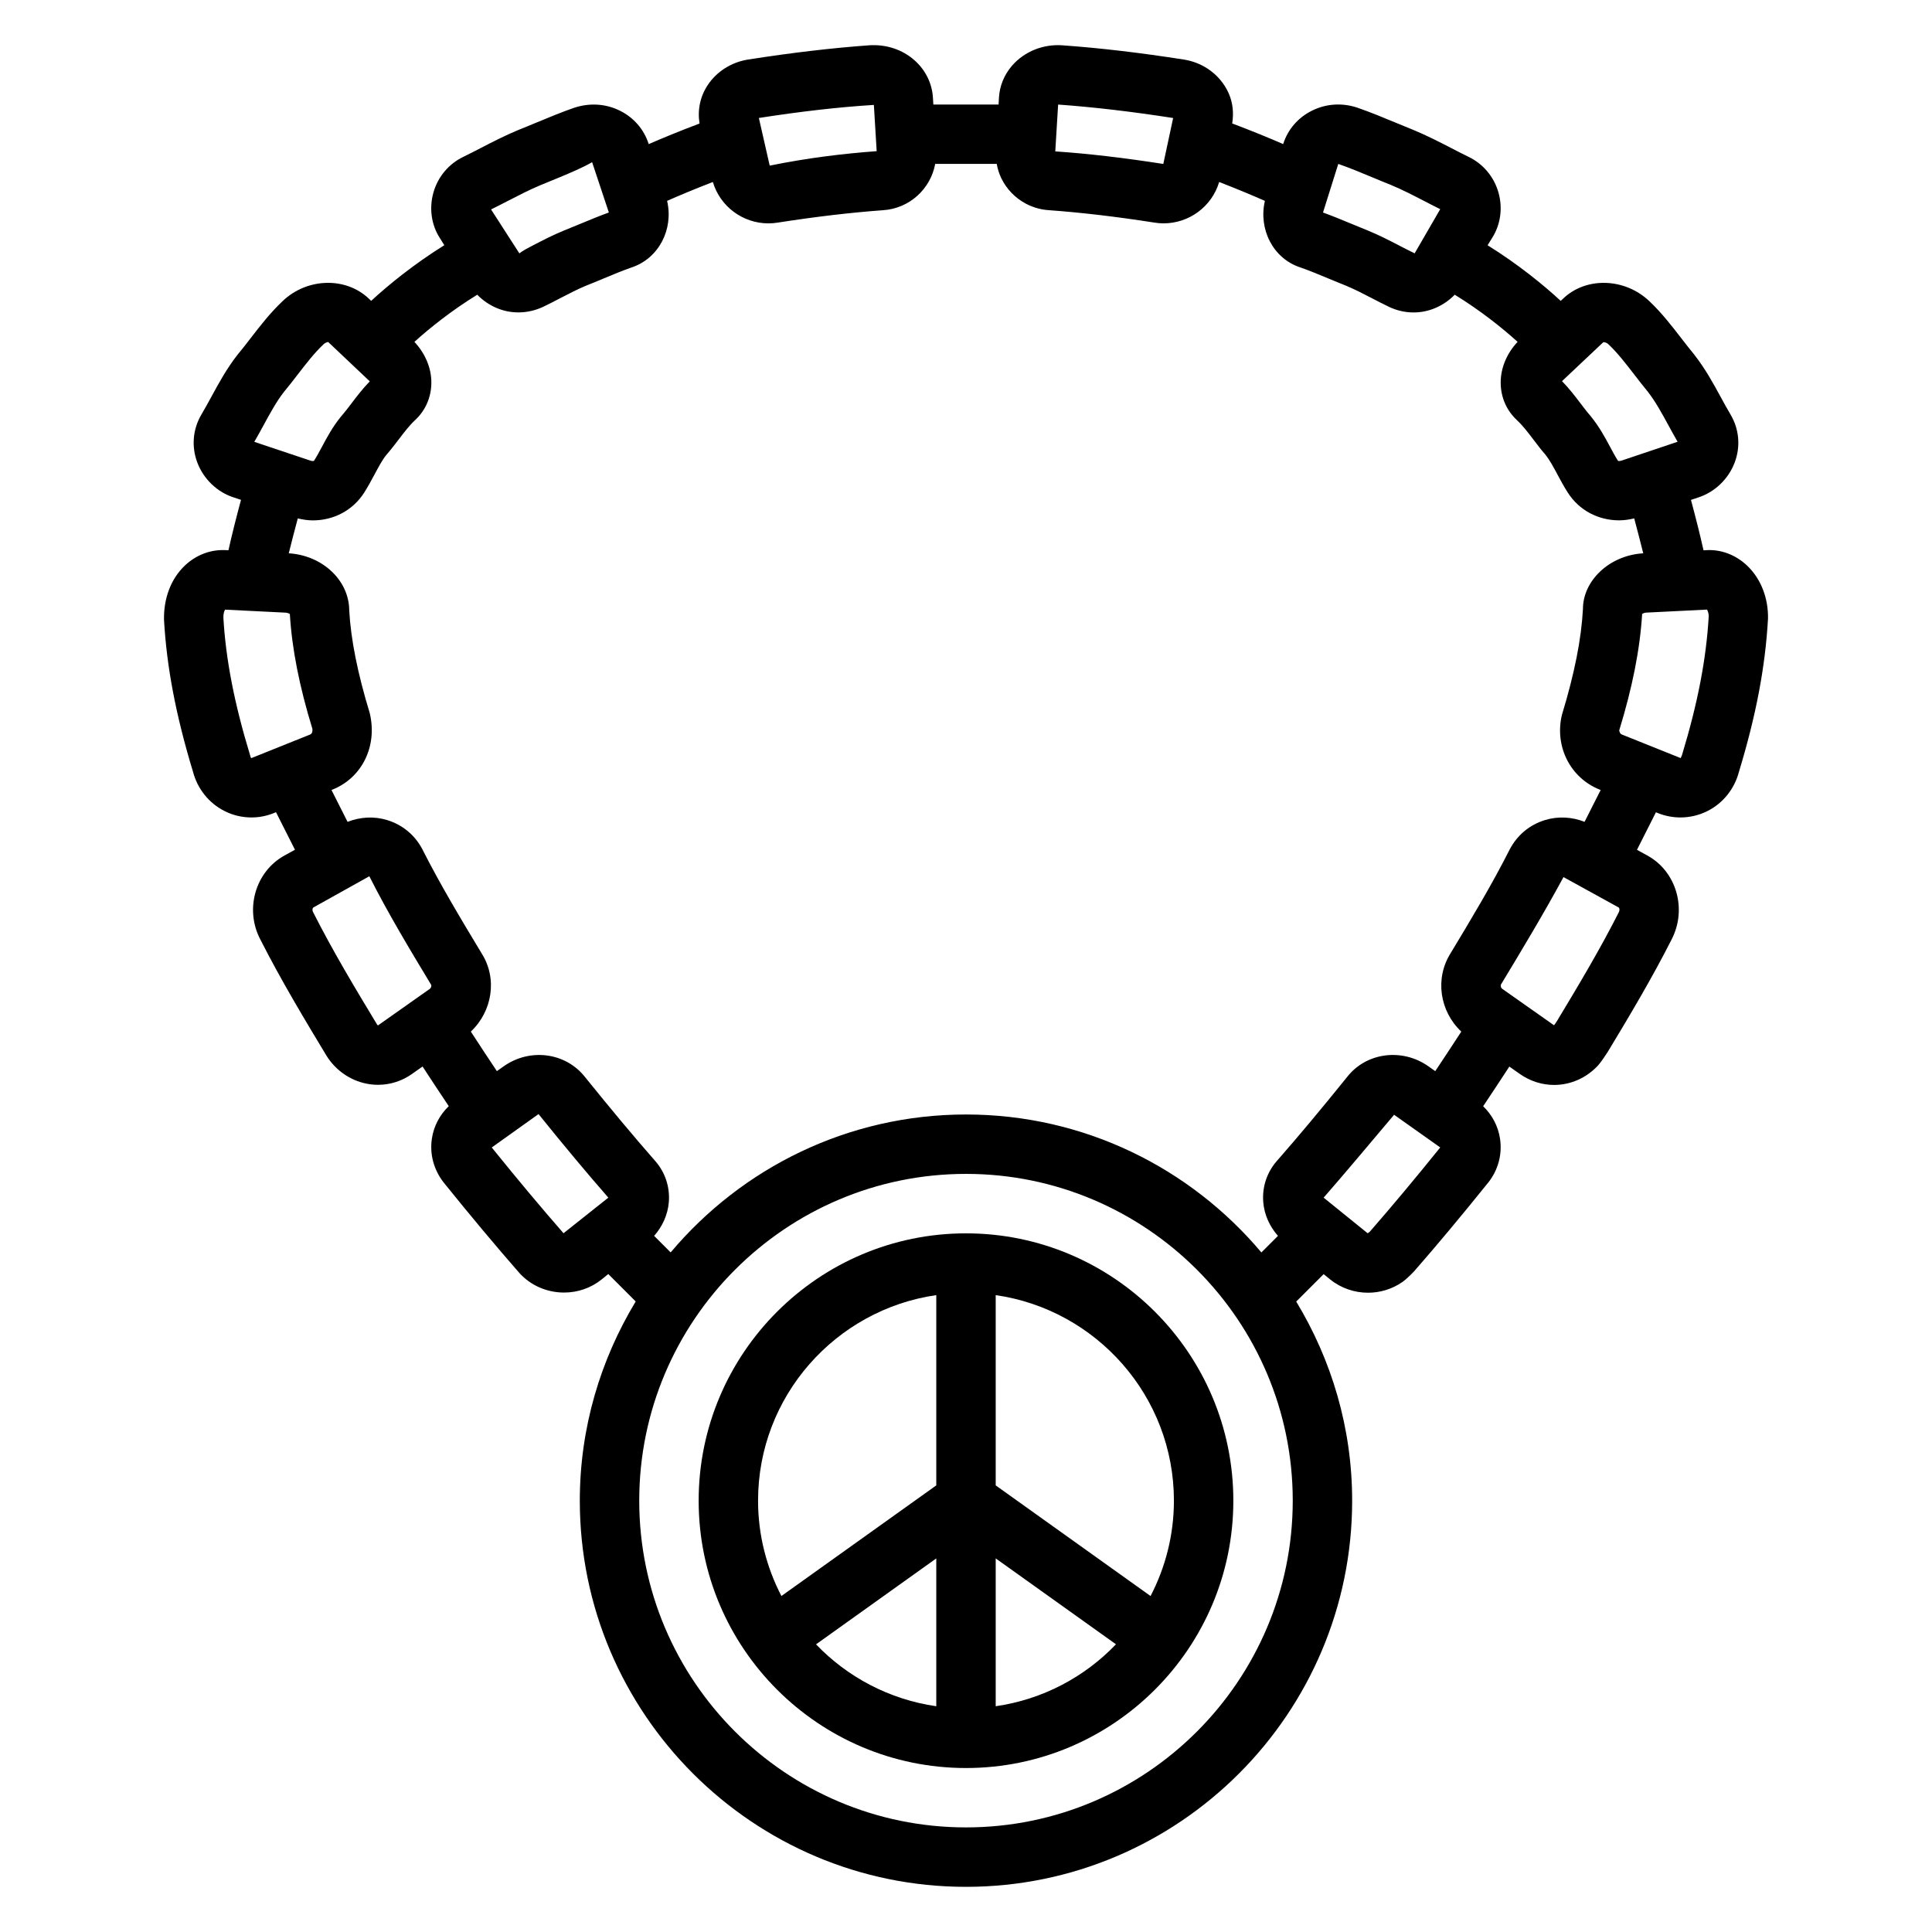
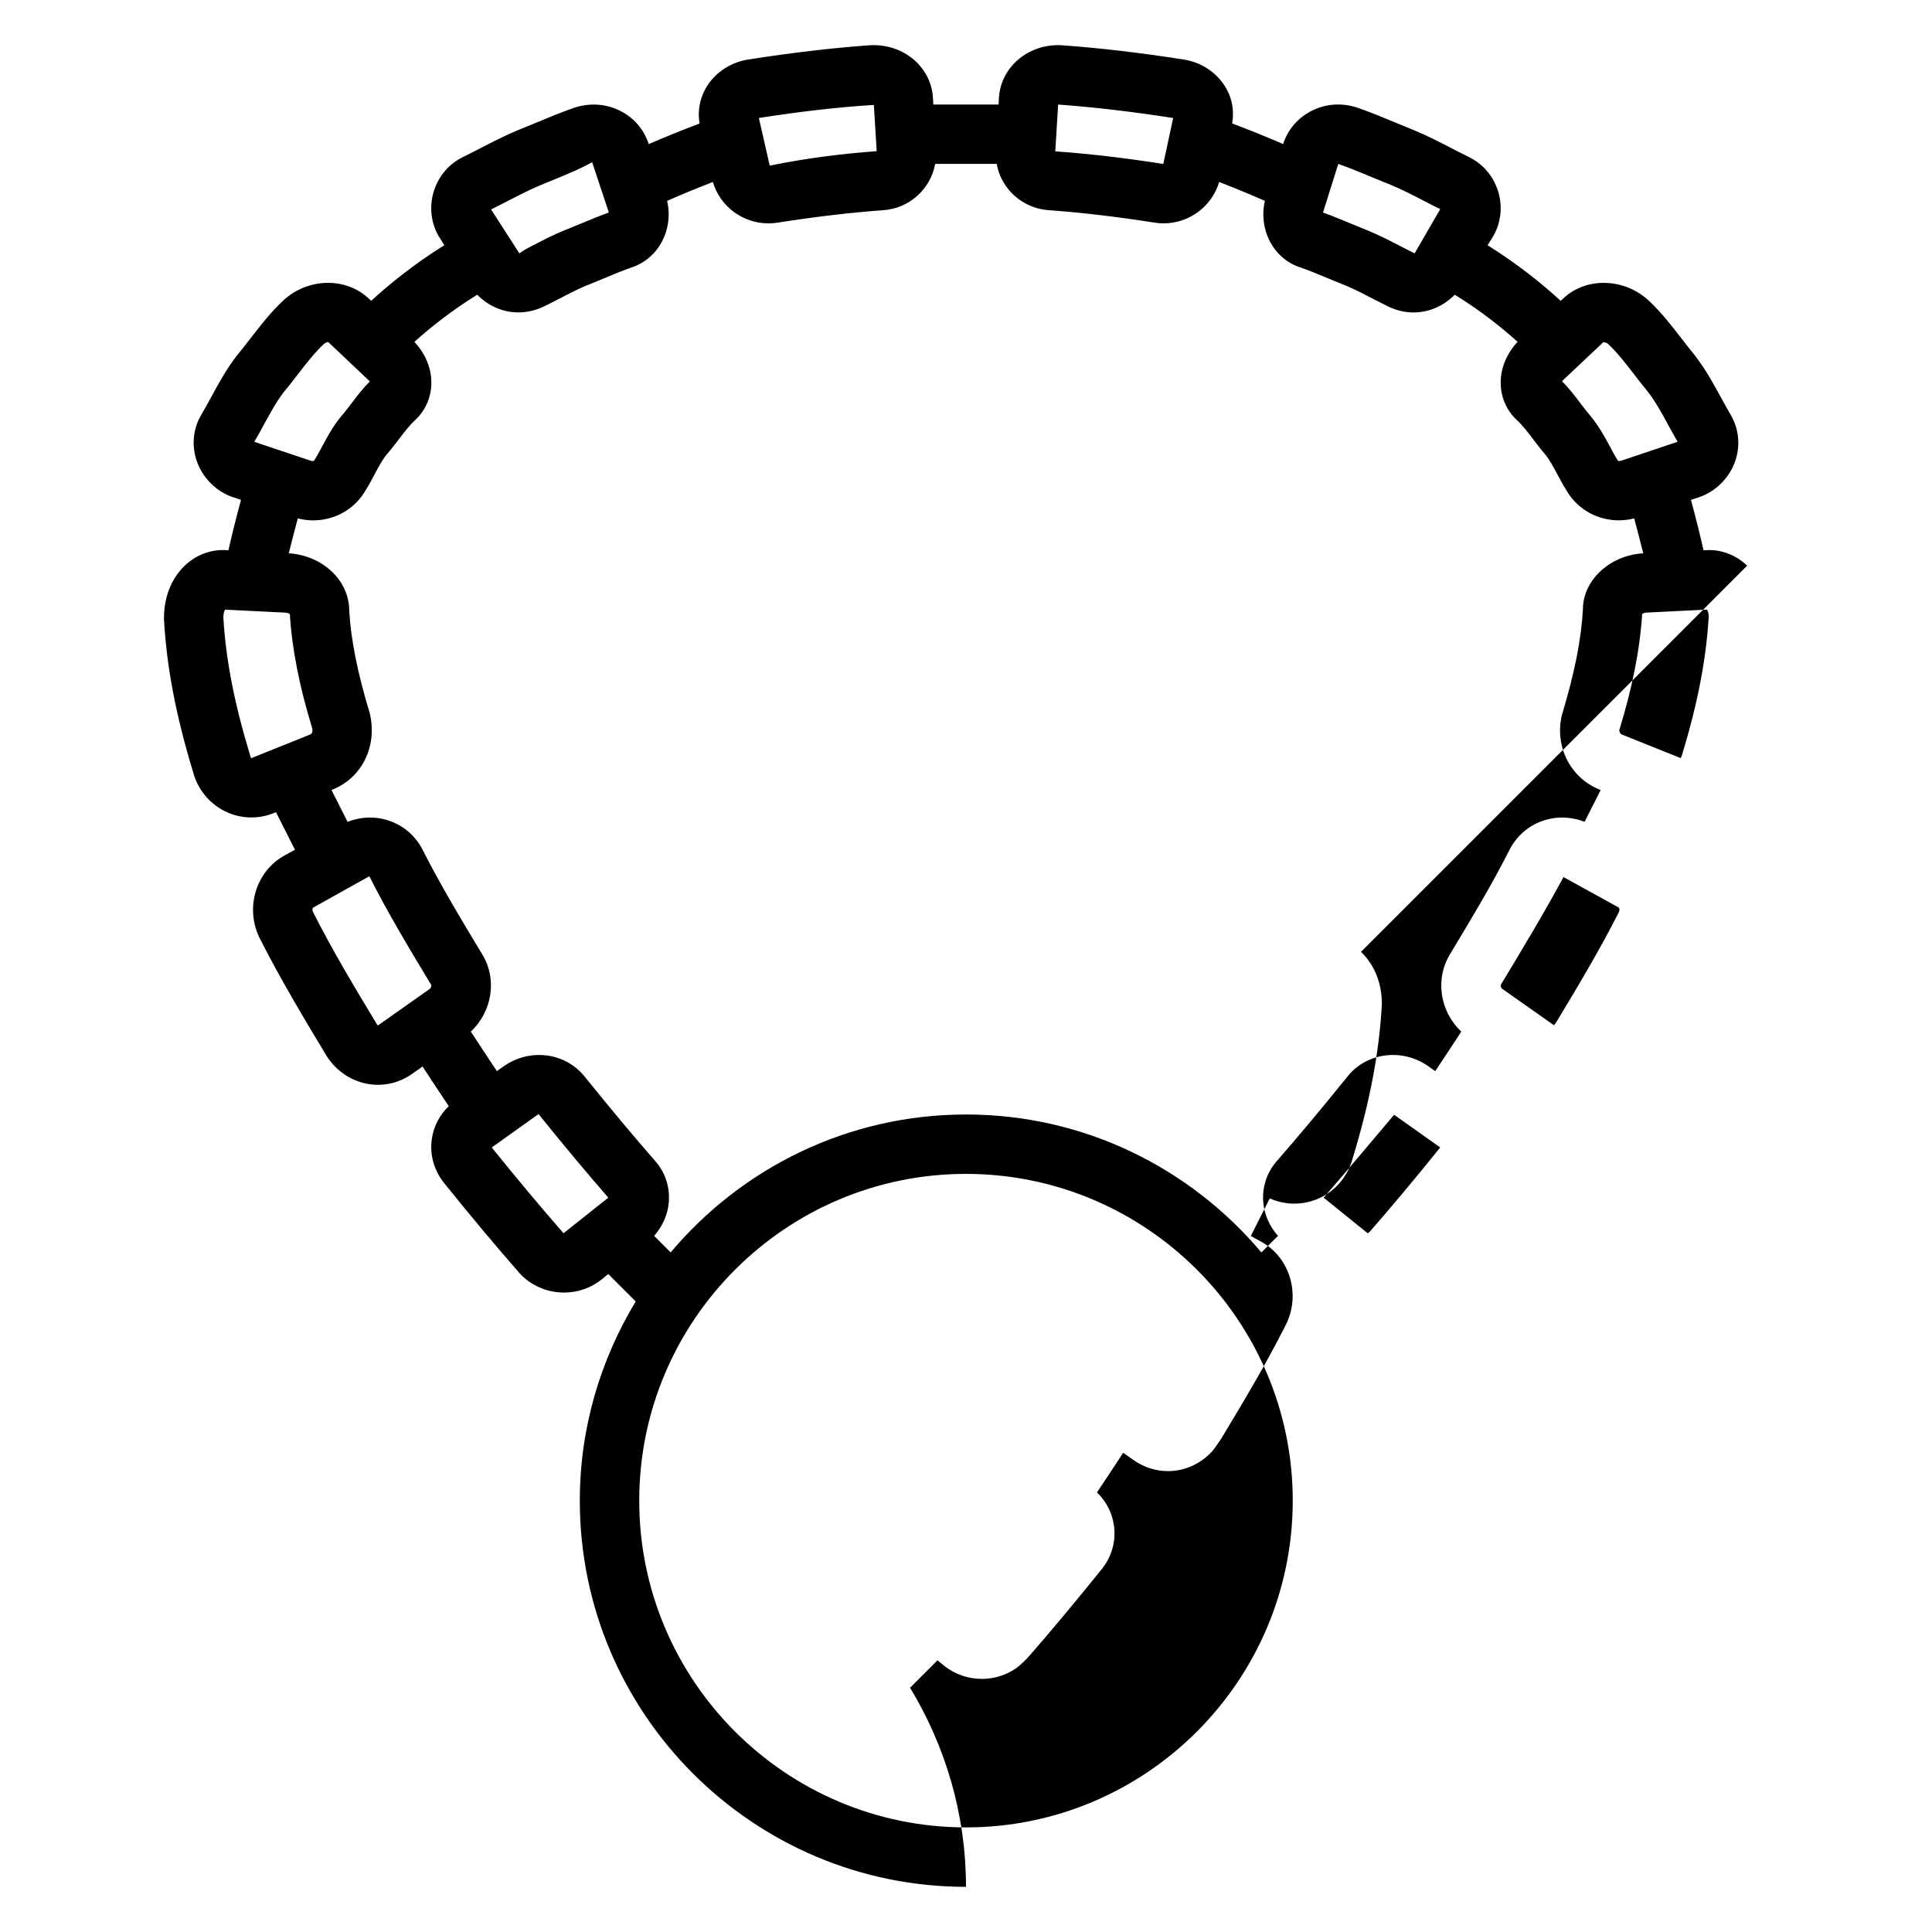
<svg xmlns="http://www.w3.org/2000/svg" fill="#000000" width="800px" height="800px" version="1.1" viewBox="144 144 512 512">
  <g>
-     <path d="m400 470.85c-39.062 0-70.848 31.789-70.848 70.848 0 39.062 31.789 70.848 70.848 70.848 39.062 0 70.848-31.789 70.848-70.848 0-39.062-31.789-70.848-70.848-70.848zm-7.875 16.371v50.422l-41.043 29.316c-3.93-7.574-6.188-16.152-6.188-25.262 0-27.703 20.57-50.633 47.23-54.477zm-31.871 92.547 31.871-22.773v39.18c-12.453-1.797-23.559-7.734-31.871-16.406zm47.617 16.402v-39.18l31.875 22.766c-8.316 8.684-19.422 14.621-31.875 16.414zm41.043-29.203-41.043-29.324v-50.422c26.664 3.84 47.23 26.773 47.23 54.473 0 9.113-2.258 17.691-6.188 25.273z" />
-     <path d="m607.02 293.91c-3.078-2.93-7.055-4.383-10.965-4.102l-0.605 0.031c-0.898-4.055-2.109-8.832-3.328-13.359l1.836-0.613c4.434-1.41 8.078-4.879 9.746-9.281 1.605-4.234 1.203-8.871-1.102-12.746-0.906-1.52-1.754-3.086-2.606-4.644-2-3.676-4.078-7.477-7.055-11.289-1.148-1.387-2.25-2.816-3.363-4.25-2.551-3.305-5.188-6.723-8.445-9.809-6.519-6.234-16.809-6.543-22.883-0.715l-0.641 0.605c-4.606-4.258-11.312-9.723-19.383-14.746l1.156-1.859c2.281-3.543 2.914-7.965 1.723-12.137-1.18-4.141-4.055-7.566-7.887-9.414-1.52-0.738-3.023-1.52-4.535-2.297-3.289-1.699-6.598-3.394-10.086-4.84-1.582-0.629-3.164-1.289-4.746-1.945-3.328-1.387-6.66-2.762-10.133-3.969-4.062-1.355-8.359-1.062-12.113 0.836-3.606 1.812-6.266 4.894-7.496 8.645l-0.043 0.172c-3.676-1.598-8.148-3.441-13.523-5.473 0.441-2.699 0.203-5.441-0.93-7.996-1.164-2.637-3.102-4.894-5.566-6.512-1.875-1.227-3.969-2.039-6.227-2.41l-0.062-0.008c-11.645-1.82-22.176-3.062-32.293-3.785-2.457-0.164-4.922 0.227-7.18 1.117-2.356 0.938-4.449 2.41-6.07 4.273-2.102 2.434-3.305 5.391-3.481 8.508l-0.098 1.809h-17.285l-0.109-1.77c-0.211-3.809-1.945-7.352-4.879-9.957-3.156-2.809-7.406-4.258-11.934-3.984-10.035 0.723-20.57 1.969-32.211 3.785l-0.062 0.008c-4.344 0.715-8.195 3.156-10.562 6.699-2.07 3.094-2.785 6.707-2.203 10.242-5.352 2.023-9.809 3.863-13.469 5.457l-0.047-0.133c-1.234-3.785-3.906-6.871-7.512-8.684-3.762-1.891-8.047-2.18-12.203-0.812-3.379 1.172-6.707 2.559-10.035 3.938-1.582 0.652-3.156 1.316-4.848 1.984-3.387 1.41-6.691 3.102-9.98 4.801-1.504 0.781-3.016 1.559-4.535 2.297-3.832 1.844-6.707 5.266-7.887 9.414-1.188 4.172-0.559 8.598 1.66 12.035l1.219 1.953c-8.062 5.023-14.77 10.484-19.383 14.746l-0.574-0.543c-6.133-5.879-16.43-5.582-22.906 0.621-3.297 3.117-5.934 6.543-8.484 9.84-1.109 1.434-2.203 2.867-3.519 4.441-2.816 3.613-4.887 7.422-6.887 11.098-0.852 1.559-1.699 3.117-2.606 4.644-2.297 3.863-2.699 8.508-1.102 12.746 1.668 4.402 5.312 7.871 9.629 9.242l1.953 0.652c-1.219 4.527-2.434 9.297-3.328 13.359l-0.449-0.023c-4.086-0.285-8.047 1.172-11.125 4.094-3.606 3.434-5.613 8.551-5.504 14.336 0.707 12.547 3.148 25.363 7.691 40.32 1.188 4.496 4.18 8.242 8.234 10.32 2.269 1.176 4.758 1.758 7.246 1.758 1.977 0 3.953-0.371 5.824-1.117l0.684-0.277c1.629 3.258 3.402 6.754 5.023 9.949l-2.699 1.488c-7.793 4.25-10.676 14.281-6.488 22.27 5.551 10.941 11.91 21.484 17.516 30.781l0.078 0.125c2.387 3.793 6.227 6.465 10.516 7.32 1.035 0.215 2.074 0.312 3.106 0.312 3.211 0 6.336-0.992 9.02-2.898l2.769-1.953c2.148 3.289 4.66 7.109 6.941 10.508-2.394 2.32-3.984 5.289-4.473 8.621-0.613 4.133 0.488 8.234 3.156 11.652 7.242 8.98 13.754 16.758 19.895 23.781l0.008 0.016c3.102 3.519 7.527 5.328 11.973 5.328 3.535 0 7.078-1.148 9.98-3.496l1.738-1.41 7.266 7.266c-9.336 15.457-14.812 33.477-14.812 52.793 0 56.426 45.91 102.34 102.34 102.34s102.34-45.91 102.34-102.34c0-19.316-5.481-37.336-14.824-52.766l7.266-7.266 1.73 1.402c2.898 2.336 6.465 3.523 10.031 3.523 3.172 0 6.359-0.938 9.086-2.824 1.355-0.945 3.078-2.801 3.094-2.816l0.016-0.016c6.047-6.91 12.461-14.594 19.703-23.586 2.606-3.32 3.699-7.43 3.086-11.562-0.496-3.336-2.086-6.305-4.473-8.621 2.281-3.402 4.793-7.219 6.941-10.508l2.754 1.938c2.785 1.969 5.961 2.93 9.109 2.93 4.297 0 8.559-1.793 11.723-5.25 0.543-0.59 2.188-3 2.512-3.535l0.008-0.016c6.234-10.328 11.801-19.703 16.848-29.66 4.242-8.086 1.355-18.121-6.398-22.348l-2.731-1.504c1.621-3.195 3.394-6.691 5.023-9.949l0.699 0.285c1.871 0.73 3.836 1.09 5.812 1.09 2.481 0 4.977-0.59 7.25-1.754 4.055-2.07 7.047-5.824 8.234-10.32 4.543-14.957 6.984-27.773 7.707-40.613 0.102-5.477-1.906-10.602-5.519-14.035zm-36.746-58.652c2.402 2.273 4.559 5.07 6.84 8.023 1.219 1.582 2.449 3.164 3.559 4.504 2.031 2.606 3.715 5.691 5.496 8.957 0.797 1.449 1.582 2.906 2.41 4.328l-14.777 4.969c-0.605 0.195-0.984 0.148-1.023 0.07-0.77-1.211-1.441-2.473-2.117-3.738-1.309-2.441-2.785-5.203-5.117-8.094-0.969-1.109-1.852-2.273-2.738-3.441-1.402-1.844-2.961-3.891-4.856-5.832l10.934-10.312c0.156-0.023 0.793-0.008 1.391 0.566zm-44.184-36.543-0.023 0.039-0.016-0.055zm-27.434-11.273c3.086 1.07 6.117 2.34 9.156 3.606 1.652 0.684 3.305 1.379 4.856 1.992 2.984 1.234 5.887 2.746 8.801 4.25 1.402 0.723 2.793 1.449 4.203 2.141l-6.777 11.707c-1.41-0.676-2.785-1.395-4.172-2.109-2.66-1.379-5.328-2.754-8.266-3.953-1.496-0.59-2.984-1.203-4.465-1.828-2.418-1-4.824-2.008-7.383-2.93zm-74.242-15.742v0.008c9.469 0.684 19.445 1.852 30.48 3.566l-2.606 12.172c-10.477-1.629-19.895-2.738-28.629-3.328zm-48.832 0.102 0.746 12.258c-8.848 0.652-18.207 1.777-28.348 3.832l-2.875-12.625c10.898-1.695 20.766-2.852 30.477-3.465zm-97.062 25.48c2.914-1.496 5.809-3.008 8.691-4.203 1.652-0.66 3.305-1.348 4.961-2.039 3.039-1.266 6.07-2.535 8.746-4.055l4.434 13.328c-2.496 0.906-4.938 1.914-7.375 2.93-1.48 0.621-2.961 1.234-4.582 1.875-2.809 1.148-5.481 2.527-8.148 3.906-1.379 0.715-2.762 1.434-3.606 2.125l-7.504-11.645c1.48-0.727 2.93-1.473 4.383-2.223zm-64.699 59.457c1.777-3.266 3.465-6.352 5.336-8.762 1.273-1.527 2.496-3.109 3.715-4.691 2.281-2.953 4.434-5.746 6.879-8.055 0.559-0.535 1.195-0.574 1.219-0.598l11.027 10.43c-1.891 1.945-3.426 3.961-4.809 5.785-0.891 1.164-1.77 2.332-2.953 3.699-2.117 2.629-3.598 5.391-4.902 7.832-0.676 1.258-1.348 2.519-2.102 3.707-0.062 0.102-0.441 0.156-0.969-0.016l-14.871-4.977c0.84-1.441 1.637-2.898 2.43-4.356zm-3.445 87.781-0.102-0.379c-4.199-13.781-6.449-25.473-7.078-36.484-0.023-1.062 0.242-1.746 0.449-2.094l16.02 0.797c0.496 0.031 0.898 0.195 1.148 0.348 0.535 9.148 2.535 19.254 5.961 30.395 0.086 0.379 0.07 1.289-0.559 1.543l-15.566 6.246c-0.07 0-0.211-0.102-0.273-0.371zm33.801 71.219c-0.031 0-0.133-0.055-0.25-0.227-5.723-9.477-11.637-19.285-16.949-29.773-0.324-0.613-0.109-1.156 0.055-1.242l14.84-8.281c4.992 9.879 10.746 19.422 16.391 28.781 0.102 0.164 0.031 0.789-0.387 1.078zm49.16 55.082c-5.863-6.715-12.09-14.145-19.02-22.727l12.398-8.848c6.902 8.559 12.793 15.609 18.5 22.145zm106.66 157.46c-47.742 0-86.594-38.848-86.594-86.594 0-47.742 38.848-86.594 86.594-86.594 47.742 0 86.594 38.848 86.594 86.594-0.004 47.742-38.852 86.594-86.594 86.594zm107.03-157.89c-0.172 0.172-0.52 0.426-0.598 0.426l-11.652-9.426c5.699-6.527 11.602-13.586 18.672-21.965l12.227 8.66c-6.801 8.434-12.91 15.73-18.648 22.305zm65.934-84.562c-4.848 9.566-10.258 18.664-16.32 28.711-0.156 0.242-0.637 1-0.82 1.164l-13.688-9.637c-0.434-0.309-0.504-0.93-0.324-1.219 5.566-9.227 11.32-18.773 16.531-28.41l14.641 8.062c0.141 0.078 0.359 0.621-0.02 1.328zm-9.035-24.039c-3.371-1.309-7.008-1.527-10.477-0.465-4.047 1.227-7.359 3.953-9.367 7.793-4.723 9.352-10.32 18.641-15.656 27.488-4.227 6.715-2.891 15.391 2.832 20.781-2.266 3.481-4.754 7.258-6.902 10.477l-1.812-1.281c-6.984-4.922-16.461-3.66-21.508 2.785-7 8.676-12.926 15.762-18.641 22.285-2.668 3.039-3.961 6.941-3.613 10.988 0.277 3.281 1.684 6.391 3.891 8.879l-4.394 4.394c-18.789-22.332-46.895-36.562-78.277-36.562-31.387 0-59.488 14.234-78.273 36.551l-4.383-4.383c2.203-2.488 3.613-5.598 3.891-8.879 0.34-4.047-0.945-7.941-3.606-10.973-5.731-6.543-11.652-13.625-18.578-22.215-5.117-6.535-14.602-7.801-21.586-2.859l-1.793 1.266c-2.148-3.211-4.637-6.992-6.902-10.477 5.715-5.383 7.07-14.043 2.914-20.648-5.414-8.98-11.012-18.27-15.793-27.734-1.961-3.723-5.266-6.445-9.312-7.676-3.473-1.055-7.102-0.836-10.477 0.473-1.473-2.898-2.922-5.754-4.258-8.438l0.25-0.102c7.762-3.094 11.988-11.398 9.895-20.254-3.242-10.598-5.023-19.625-5.441-27.199-0.016-7.887-6.934-14.547-15.918-15.168l-0.113-0.004c0.684-2.769 1.52-5.977 2.394-9.242 1.34 0.309 2.676 0.52 3.992 0.52 5.496 0 10.586-2.629 13.609-7.359 0.977-1.543 1.844-3.133 2.699-4.738 1.078-2.016 2.102-3.922 3.086-5.156 1.211-1.387 2.32-2.824 3.426-4.281 1.441-1.891 2.793-3.668 4.336-5.094 2.707-2.527 4.219-6.016 4.25-9.809 0.031-3.922-1.613-7.785-4.488-10.871 4.008-3.629 9.777-8.266 16.648-12.492 2.938 2.992 6.816 4.684 10.887 4.684 2.188 0 4.418-0.473 6.551-1.465 1.559-0.746 3.086-1.535 4.613-2.332 2.25-1.164 4.496-2.34 6.754-3.273 1.605-0.629 3.195-1.289 4.785-1.961 2.441-1.016 4.879-2.039 7.281-2.875 7.219-2.371 11.211-10.086 9.445-17.656 3.312-1.457 7.32-3.141 12.129-5 1.922 6.519 7.981 10.965 14.703 10.965 0.828 0 1.668-0.062 2.512-0.203 10.211-1.59 19.348-2.66 27.852-3.281 7.031-0.434 12.633-5.652 13.855-12.273h16.305c0.234 1.301 0.621 2.566 1.188 3.746 1.395 2.914 3.738 5.336 6.598 6.824 1.898 0.992 3.945 1.559 6.008 1.691 8.59 0.621 17.719 1.691 27.867 3.273 0.855 0.148 1.703 0.219 2.547 0.219 6.754 0 12.793-4.426 14.738-10.957 4.801 1.859 8.809 3.543 12.121 5-1.762 7.559 2.219 15.289 9.336 17.617 2.519 0.875 4.961 1.898 7.398 2.914 1.59 0.66 3.18 1.324 4.668 1.906 2.379 0.984 4.629 2.156 6.879 3.32 1.527 0.797 3.062 1.59 4.707 2.379 2.086 0.969 4.266 1.434 6.422 1.434 4.047 0 7.934-1.684 10.902-4.699 6.879 4.227 12.648 8.863 16.656 12.492-2.852 3.039-4.512 6.926-4.481 10.879 0.023 3.793 1.535 7.281 4.273 9.84 1.512 1.395 2.867 3.172 4.305 5.062 1.102 1.457 2.211 2.898 3.203 4.023 1.203 1.496 2.219 3.402 3.297 5.414 0.859 1.605 1.723 3.195 2.723 4.762 3.008 4.691 8.078 7.32 13.594 7.32 1.316 0 2.652-0.203 3.992-0.512 0.875 3.273 1.699 6.481 2.394 9.25l-0.242 0.016c-8.824 0.613-15.742 7.273-15.742 14.754-0.434 7.981-2.211 17.012-5.59 28.117-1.953 8.344 2.273 16.648 10.02 19.734l0.27 0.102c-1.352 2.676-2.801 5.531-4.266 8.43zm25.805-17.648-0.332 0.762-15.625-6.266c-0.574-0.227-0.629-1.039-0.668-1.039 0 0-0.008 0-0.008 0.008 3.512-11.477 5.504-21.484 6.086-30.906 0.234-0.148 0.605-0.316 1-0.348l16.184-0.805c0.195 0.332 0.473 0.961 0.457 1.801-0.656 11.316-2.906 23.008-7.094 36.793z" />
+     <path d="m607.02 293.91c-3.078-2.93-7.055-4.383-10.965-4.102l-0.605 0.031c-0.898-4.055-2.109-8.832-3.328-13.359l1.836-0.613c4.434-1.41 8.078-4.879 9.746-9.281 1.605-4.234 1.203-8.871-1.102-12.746-0.906-1.52-1.754-3.086-2.606-4.644-2-3.676-4.078-7.477-7.055-11.289-1.148-1.387-2.25-2.816-3.363-4.25-2.551-3.305-5.188-6.723-8.445-9.809-6.519-6.234-16.809-6.543-22.883-0.715l-0.641 0.605c-4.606-4.258-11.312-9.723-19.383-14.746l1.156-1.859c2.281-3.543 2.914-7.965 1.723-12.137-1.18-4.141-4.055-7.566-7.887-9.414-1.52-0.738-3.023-1.52-4.535-2.297-3.289-1.699-6.598-3.394-10.086-4.84-1.582-0.629-3.164-1.289-4.746-1.945-3.328-1.387-6.66-2.762-10.133-3.969-4.062-1.355-8.359-1.062-12.113 0.836-3.606 1.812-6.266 4.894-7.496 8.645l-0.043 0.172c-3.676-1.598-8.148-3.441-13.523-5.473 0.441-2.699 0.203-5.441-0.93-7.996-1.164-2.637-3.102-4.894-5.566-6.512-1.875-1.227-3.969-2.039-6.227-2.41l-0.062-0.008c-11.645-1.82-22.176-3.062-32.293-3.785-2.457-0.164-4.922 0.227-7.18 1.117-2.356 0.938-4.449 2.41-6.07 4.273-2.102 2.434-3.305 5.391-3.481 8.508l-0.098 1.809h-17.285l-0.109-1.77c-0.211-3.809-1.945-7.352-4.879-9.957-3.156-2.809-7.406-4.258-11.934-3.984-10.035 0.723-20.57 1.969-32.211 3.785l-0.062 0.008c-4.344 0.715-8.195 3.156-10.562 6.699-2.07 3.094-2.785 6.707-2.203 10.242-5.352 2.023-9.809 3.863-13.469 5.457l-0.047-0.133c-1.234-3.785-3.906-6.871-7.512-8.684-3.762-1.891-8.047-2.18-12.203-0.812-3.379 1.172-6.707 2.559-10.035 3.938-1.582 0.652-3.156 1.316-4.848 1.984-3.387 1.41-6.691 3.102-9.98 4.801-1.504 0.781-3.016 1.559-4.535 2.297-3.832 1.844-6.707 5.266-7.887 9.414-1.188 4.172-0.559 8.598 1.66 12.035l1.219 1.953c-8.062 5.023-14.77 10.484-19.383 14.746l-0.574-0.543c-6.133-5.879-16.43-5.582-22.906 0.621-3.297 3.117-5.934 6.543-8.484 9.84-1.109 1.434-2.203 2.867-3.519 4.441-2.816 3.613-4.887 7.422-6.887 11.098-0.852 1.559-1.699 3.117-2.606 4.644-2.297 3.863-2.699 8.508-1.102 12.746 1.668 4.402 5.312 7.871 9.629 9.242l1.953 0.652c-1.219 4.527-2.434 9.297-3.328 13.359l-0.449-0.023c-4.086-0.285-8.047 1.172-11.125 4.094-3.606 3.434-5.613 8.551-5.504 14.336 0.707 12.547 3.148 25.363 7.691 40.32 1.188 4.496 4.18 8.242 8.234 10.32 2.269 1.176 4.758 1.758 7.246 1.758 1.977 0 3.953-0.371 5.824-1.117l0.684-0.277c1.629 3.258 3.402 6.754 5.023 9.949l-2.699 1.488c-7.793 4.25-10.676 14.281-6.488 22.27 5.551 10.941 11.91 21.484 17.516 30.781l0.078 0.125c2.387 3.793 6.227 6.465 10.516 7.32 1.035 0.215 2.074 0.312 3.106 0.312 3.211 0 6.336-0.992 9.02-2.898l2.769-1.953c2.148 3.289 4.66 7.109 6.941 10.508-2.394 2.32-3.984 5.289-4.473 8.621-0.613 4.133 0.488 8.234 3.156 11.652 7.242 8.98 13.754 16.758 19.895 23.781l0.008 0.016c3.102 3.519 7.527 5.328 11.973 5.328 3.535 0 7.078-1.148 9.98-3.496l1.738-1.41 7.266 7.266c-9.336 15.457-14.812 33.477-14.812 52.793 0 56.426 45.91 102.34 102.34 102.34c0-19.316-5.481-37.336-14.824-52.766l7.266-7.266 1.73 1.402c2.898 2.336 6.465 3.523 10.031 3.523 3.172 0 6.359-0.938 9.086-2.824 1.355-0.945 3.078-2.801 3.094-2.816l0.016-0.016c6.047-6.91 12.461-14.594 19.703-23.586 2.606-3.32 3.699-7.43 3.086-11.562-0.496-3.336-2.086-6.305-4.473-8.621 2.281-3.402 4.793-7.219 6.941-10.508l2.754 1.938c2.785 1.969 5.961 2.93 9.109 2.93 4.297 0 8.559-1.793 11.723-5.25 0.543-0.59 2.188-3 2.512-3.535l0.008-0.016c6.234-10.328 11.801-19.703 16.848-29.66 4.242-8.086 1.355-18.121-6.398-22.348l-2.731-1.504c1.621-3.195 3.394-6.691 5.023-9.949l0.699 0.285c1.871 0.73 3.836 1.09 5.812 1.09 2.481 0 4.977-0.59 7.25-1.754 4.055-2.07 7.047-5.824 8.234-10.32 4.543-14.957 6.984-27.773 7.707-40.613 0.102-5.477-1.906-10.602-5.519-14.035zm-36.746-58.652c2.402 2.273 4.559 5.07 6.84 8.023 1.219 1.582 2.449 3.164 3.559 4.504 2.031 2.606 3.715 5.691 5.496 8.957 0.797 1.449 1.582 2.906 2.41 4.328l-14.777 4.969c-0.605 0.195-0.984 0.148-1.023 0.07-0.77-1.211-1.441-2.473-2.117-3.738-1.309-2.441-2.785-5.203-5.117-8.094-0.969-1.109-1.852-2.273-2.738-3.441-1.402-1.844-2.961-3.891-4.856-5.832l10.934-10.312c0.156-0.023 0.793-0.008 1.391 0.566zm-44.184-36.543-0.023 0.039-0.016-0.055zm-27.434-11.273c3.086 1.07 6.117 2.34 9.156 3.606 1.652 0.684 3.305 1.379 4.856 1.992 2.984 1.234 5.887 2.746 8.801 4.25 1.402 0.723 2.793 1.449 4.203 2.141l-6.777 11.707c-1.41-0.676-2.785-1.395-4.172-2.109-2.66-1.379-5.328-2.754-8.266-3.953-1.496-0.59-2.984-1.203-4.465-1.828-2.418-1-4.824-2.008-7.383-2.93zm-74.242-15.742v0.008c9.469 0.684 19.445 1.852 30.48 3.566l-2.606 12.172c-10.477-1.629-19.895-2.738-28.629-3.328zm-48.832 0.102 0.746 12.258c-8.848 0.652-18.207 1.777-28.348 3.832l-2.875-12.625c10.898-1.695 20.766-2.852 30.477-3.465zm-97.062 25.48c2.914-1.496 5.809-3.008 8.691-4.203 1.652-0.66 3.305-1.348 4.961-2.039 3.039-1.266 6.07-2.535 8.746-4.055l4.434 13.328c-2.496 0.906-4.938 1.914-7.375 2.93-1.48 0.621-2.961 1.234-4.582 1.875-2.809 1.148-5.481 2.527-8.148 3.906-1.379 0.715-2.762 1.434-3.606 2.125l-7.504-11.645c1.48-0.727 2.93-1.473 4.383-2.223zm-64.699 59.457c1.777-3.266 3.465-6.352 5.336-8.762 1.273-1.527 2.496-3.109 3.715-4.691 2.281-2.953 4.434-5.746 6.879-8.055 0.559-0.535 1.195-0.574 1.219-0.598l11.027 10.43c-1.891 1.945-3.426 3.961-4.809 5.785-0.891 1.164-1.77 2.332-2.953 3.699-2.117 2.629-3.598 5.391-4.902 7.832-0.676 1.258-1.348 2.519-2.102 3.707-0.062 0.102-0.441 0.156-0.969-0.016l-14.871-4.977c0.84-1.441 1.637-2.898 2.43-4.356zm-3.445 87.781-0.102-0.379c-4.199-13.781-6.449-25.473-7.078-36.484-0.023-1.062 0.242-1.746 0.449-2.094l16.02 0.797c0.496 0.031 0.898 0.195 1.148 0.348 0.535 9.148 2.535 19.254 5.961 30.395 0.086 0.379 0.07 1.289-0.559 1.543l-15.566 6.246c-0.07 0-0.211-0.102-0.273-0.371zm33.801 71.219c-0.031 0-0.133-0.055-0.25-0.227-5.723-9.477-11.637-19.285-16.949-29.773-0.324-0.613-0.109-1.156 0.055-1.242l14.84-8.281c4.992 9.879 10.746 19.422 16.391 28.781 0.102 0.164 0.031 0.789-0.387 1.078zm49.16 55.082c-5.863-6.715-12.09-14.145-19.02-22.727l12.398-8.848c6.902 8.559 12.793 15.609 18.5 22.145zm106.66 157.46c-47.742 0-86.594-38.848-86.594-86.594 0-47.742 38.848-86.594 86.594-86.594 47.742 0 86.594 38.848 86.594 86.594-0.004 47.742-38.852 86.594-86.594 86.594zm107.03-157.89c-0.172 0.172-0.52 0.426-0.598 0.426l-11.652-9.426c5.699-6.527 11.602-13.586 18.672-21.965l12.227 8.66c-6.801 8.434-12.91 15.73-18.648 22.305zm65.934-84.562c-4.848 9.566-10.258 18.664-16.32 28.711-0.156 0.242-0.637 1-0.82 1.164l-13.688-9.637c-0.434-0.309-0.504-0.93-0.324-1.219 5.566-9.227 11.32-18.773 16.531-28.41l14.641 8.062c0.141 0.078 0.359 0.621-0.02 1.328zm-9.035-24.039c-3.371-1.309-7.008-1.527-10.477-0.465-4.047 1.227-7.359 3.953-9.367 7.793-4.723 9.352-10.32 18.641-15.656 27.488-4.227 6.715-2.891 15.391 2.832 20.781-2.266 3.481-4.754 7.258-6.902 10.477l-1.812-1.281c-6.984-4.922-16.461-3.66-21.508 2.785-7 8.676-12.926 15.762-18.641 22.285-2.668 3.039-3.961 6.941-3.613 10.988 0.277 3.281 1.684 6.391 3.891 8.879l-4.394 4.394c-18.789-22.332-46.895-36.562-78.277-36.562-31.387 0-59.488 14.234-78.273 36.551l-4.383-4.383c2.203-2.488 3.613-5.598 3.891-8.879 0.34-4.047-0.945-7.941-3.606-10.973-5.731-6.543-11.652-13.625-18.578-22.215-5.117-6.535-14.602-7.801-21.586-2.859l-1.793 1.266c-2.148-3.211-4.637-6.992-6.902-10.477 5.715-5.383 7.07-14.043 2.914-20.648-5.414-8.98-11.012-18.27-15.793-27.734-1.961-3.723-5.266-6.445-9.312-7.676-3.473-1.055-7.102-0.836-10.477 0.473-1.473-2.898-2.922-5.754-4.258-8.438l0.25-0.102c7.762-3.094 11.988-11.398 9.895-20.254-3.242-10.598-5.023-19.625-5.441-27.199-0.016-7.887-6.934-14.547-15.918-15.168l-0.113-0.004c0.684-2.769 1.52-5.977 2.394-9.242 1.34 0.309 2.676 0.52 3.992 0.52 5.496 0 10.586-2.629 13.609-7.359 0.977-1.543 1.844-3.133 2.699-4.738 1.078-2.016 2.102-3.922 3.086-5.156 1.211-1.387 2.32-2.824 3.426-4.281 1.441-1.891 2.793-3.668 4.336-5.094 2.707-2.527 4.219-6.016 4.25-9.809 0.031-3.922-1.613-7.785-4.488-10.871 4.008-3.629 9.777-8.266 16.648-12.492 2.938 2.992 6.816 4.684 10.887 4.684 2.188 0 4.418-0.473 6.551-1.465 1.559-0.746 3.086-1.535 4.613-2.332 2.25-1.164 4.496-2.34 6.754-3.273 1.605-0.629 3.195-1.289 4.785-1.961 2.441-1.016 4.879-2.039 7.281-2.875 7.219-2.371 11.211-10.086 9.445-17.656 3.312-1.457 7.32-3.141 12.129-5 1.922 6.519 7.981 10.965 14.703 10.965 0.828 0 1.668-0.062 2.512-0.203 10.211-1.59 19.348-2.66 27.852-3.281 7.031-0.434 12.633-5.652 13.855-12.273h16.305c0.234 1.301 0.621 2.566 1.188 3.746 1.395 2.914 3.738 5.336 6.598 6.824 1.898 0.992 3.945 1.559 6.008 1.691 8.59 0.621 17.719 1.691 27.867 3.273 0.855 0.148 1.703 0.219 2.547 0.219 6.754 0 12.793-4.426 14.738-10.957 4.801 1.859 8.809 3.543 12.121 5-1.762 7.559 2.219 15.289 9.336 17.617 2.519 0.875 4.961 1.898 7.398 2.914 1.59 0.66 3.18 1.324 4.668 1.906 2.379 0.984 4.629 2.156 6.879 3.32 1.527 0.797 3.062 1.59 4.707 2.379 2.086 0.969 4.266 1.434 6.422 1.434 4.047 0 7.934-1.684 10.902-4.699 6.879 4.227 12.648 8.863 16.656 12.492-2.852 3.039-4.512 6.926-4.481 10.879 0.023 3.793 1.535 7.281 4.273 9.84 1.512 1.395 2.867 3.172 4.305 5.062 1.102 1.457 2.211 2.898 3.203 4.023 1.203 1.496 2.219 3.402 3.297 5.414 0.859 1.605 1.723 3.195 2.723 4.762 3.008 4.691 8.078 7.32 13.594 7.32 1.316 0 2.652-0.203 3.992-0.512 0.875 3.273 1.699 6.481 2.394 9.25l-0.242 0.016c-8.824 0.613-15.742 7.273-15.742 14.754-0.434 7.981-2.211 17.012-5.59 28.117-1.953 8.344 2.273 16.648 10.02 19.734l0.27 0.102c-1.352 2.676-2.801 5.531-4.266 8.43zm25.805-17.648-0.332 0.762-15.625-6.266c-0.574-0.227-0.629-1.039-0.668-1.039 0 0-0.008 0-0.008 0.008 3.512-11.477 5.504-21.484 6.086-30.906 0.234-0.148 0.605-0.316 1-0.348l16.184-0.805c0.195 0.332 0.473 0.961 0.457 1.801-0.656 11.316-2.906 23.008-7.094 36.793z" />
  </g>
</svg>